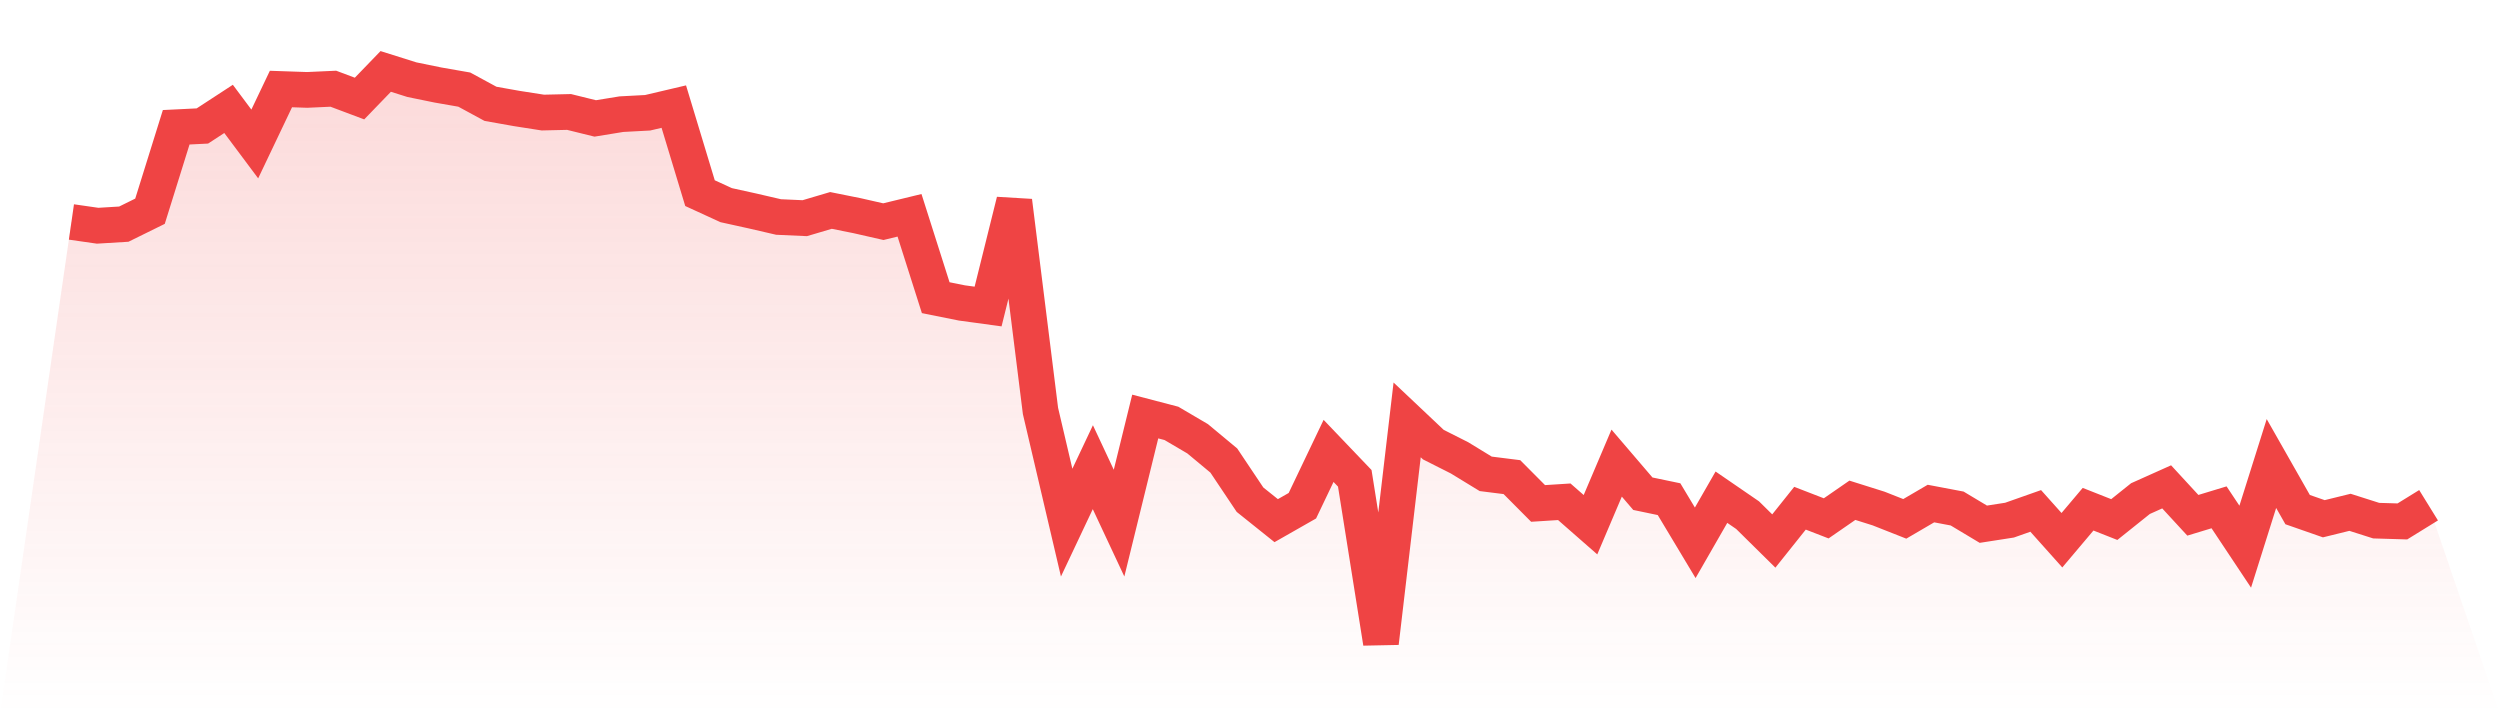
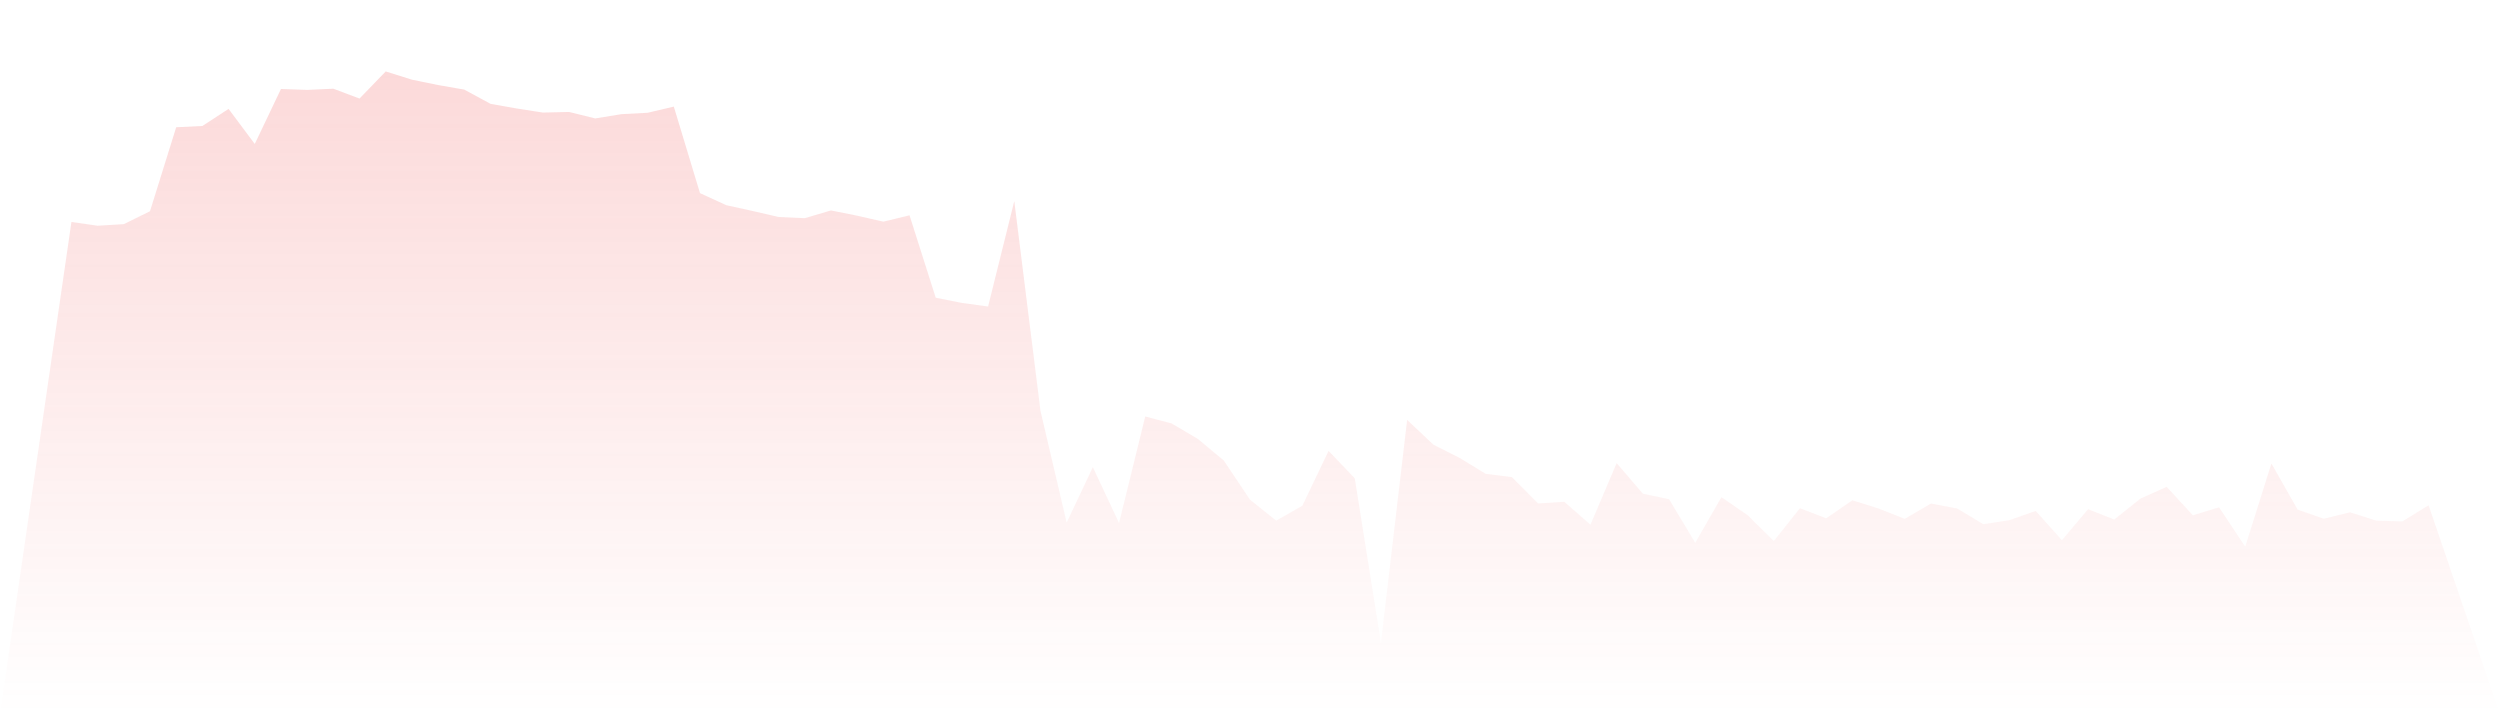
<svg xmlns="http://www.w3.org/2000/svg" viewBox="0 0 140 40">
  <defs>
    <linearGradient id="gradient" x1="0" x2="0" y1="0" y2="1">
      <stop offset="0%" stop-color="#ef4444" stop-opacity="0.2" />
      <stop offset="100%" stop-color="#ef4444" stop-opacity="0" />
    </linearGradient>
  </defs>
  <path d="M4,12.43 L4,12.43 L5.467,12.641 L6.933,12.552 L8.4,11.829 L9.867,7.127 L11.333,7.055 L12.8,6.098 L14.267,8.062 L15.733,4.985 L17.2,5.035 L18.667,4.968 L20.133,5.519 L21.6,4 L23.067,4.462 L24.533,4.762 L26,5.018 L27.467,5.814 L28.933,6.075 L30.4,6.304 L31.867,6.27 L33.333,6.632 L34.8,6.393 L36.267,6.315 L37.733,5.97 L39.2,10.816 L40.667,11.489 L42.133,11.812 L43.6,12.152 L45.067,12.218 L46.533,11.784 L48,12.079 L49.467,12.413 L50.933,12.057 L52.4,16.67 L53.867,16.965 L55.333,17.165 L56.8,11.261 L58.267,23.013 L59.733,29.267 L61.2,26.162 L62.667,29.295 L64.133,23.325 L65.6,23.709 L67.067,24.571 L68.533,25.79 L70,27.982 L71.467,29.156 L72.933,28.321 L74.4,25.25 L75.867,26.786 L77.333,36 L78.8,23.514 L80.267,24.899 L81.733,25.639 L83.2,26.535 L84.667,26.719 L86.133,28.193 L87.6,28.099 L89.067,29.384 L90.533,25.934 L92,27.648 L93.467,27.954 L94.933,30.397 L96.4,27.843 L97.867,28.85 L99.333,30.297 L100.8,28.46 L102.267,29.028 L103.733,28.015 L105.2,28.477 L106.667,29.056 L108.133,28.199 L109.6,28.477 L111.067,29.356 L112.533,29.128 L114,28.611 L115.467,30.252 L116.933,28.516 L118.4,29.095 L119.867,27.921 L121.333,27.264 L122.8,28.856 L124.267,28.41 L125.733,30.614 L127.2,25.957 L128.667,28.538 L130.133,29.05 L131.6,28.689 L133.067,29.156 L134.533,29.2 L136,28.294 L140,40 L0,40 z" fill="url(#gradient)" />
-   <path d="M4,12.43 L4,12.43 L5.467,12.641 L6.933,12.552 L8.4,11.829 L9.867,7.127 L11.333,7.055 L12.8,6.098 L14.267,8.062 L15.733,4.985 L17.2,5.035 L18.667,4.968 L20.133,5.519 L21.6,4 L23.067,4.462 L24.533,4.762 L26,5.018 L27.467,5.814 L28.933,6.075 L30.4,6.304 L31.867,6.27 L33.333,6.632 L34.8,6.393 L36.267,6.315 L37.733,5.97 L39.2,10.816 L40.667,11.489 L42.133,11.812 L43.6,12.152 L45.067,12.218 L46.533,11.784 L48,12.079 L49.467,12.413 L50.933,12.057 L52.4,16.67 L53.867,16.965 L55.333,17.165 L56.8,11.261 L58.267,23.013 L59.733,29.267 L61.2,26.162 L62.667,29.295 L64.133,23.325 L65.6,23.709 L67.067,24.571 L68.533,25.79 L70,27.982 L71.467,29.156 L72.933,28.321 L74.4,25.25 L75.867,26.786 L77.333,36 L78.8,23.514 L80.267,24.899 L81.733,25.639 L83.2,26.535 L84.667,26.719 L86.133,28.193 L87.6,28.099 L89.067,29.384 L90.533,25.934 L92,27.648 L93.467,27.954 L94.933,30.397 L96.4,27.843 L97.867,28.85 L99.333,30.297 L100.8,28.46 L102.267,29.028 L103.733,28.015 L105.2,28.477 L106.667,29.056 L108.133,28.199 L109.6,28.477 L111.067,29.356 L112.533,29.128 L114,28.611 L115.467,30.252 L116.933,28.516 L118.4,29.095 L119.867,27.921 L121.333,27.264 L122.8,28.856 L124.267,28.41 L125.733,30.614 L127.2,25.957 L128.667,28.538 L130.133,29.05 L131.6,28.689 L133.067,29.156 L134.533,29.2 L136,28.294" fill="none" stroke="#ef4444" stroke-width="2" />
</svg>